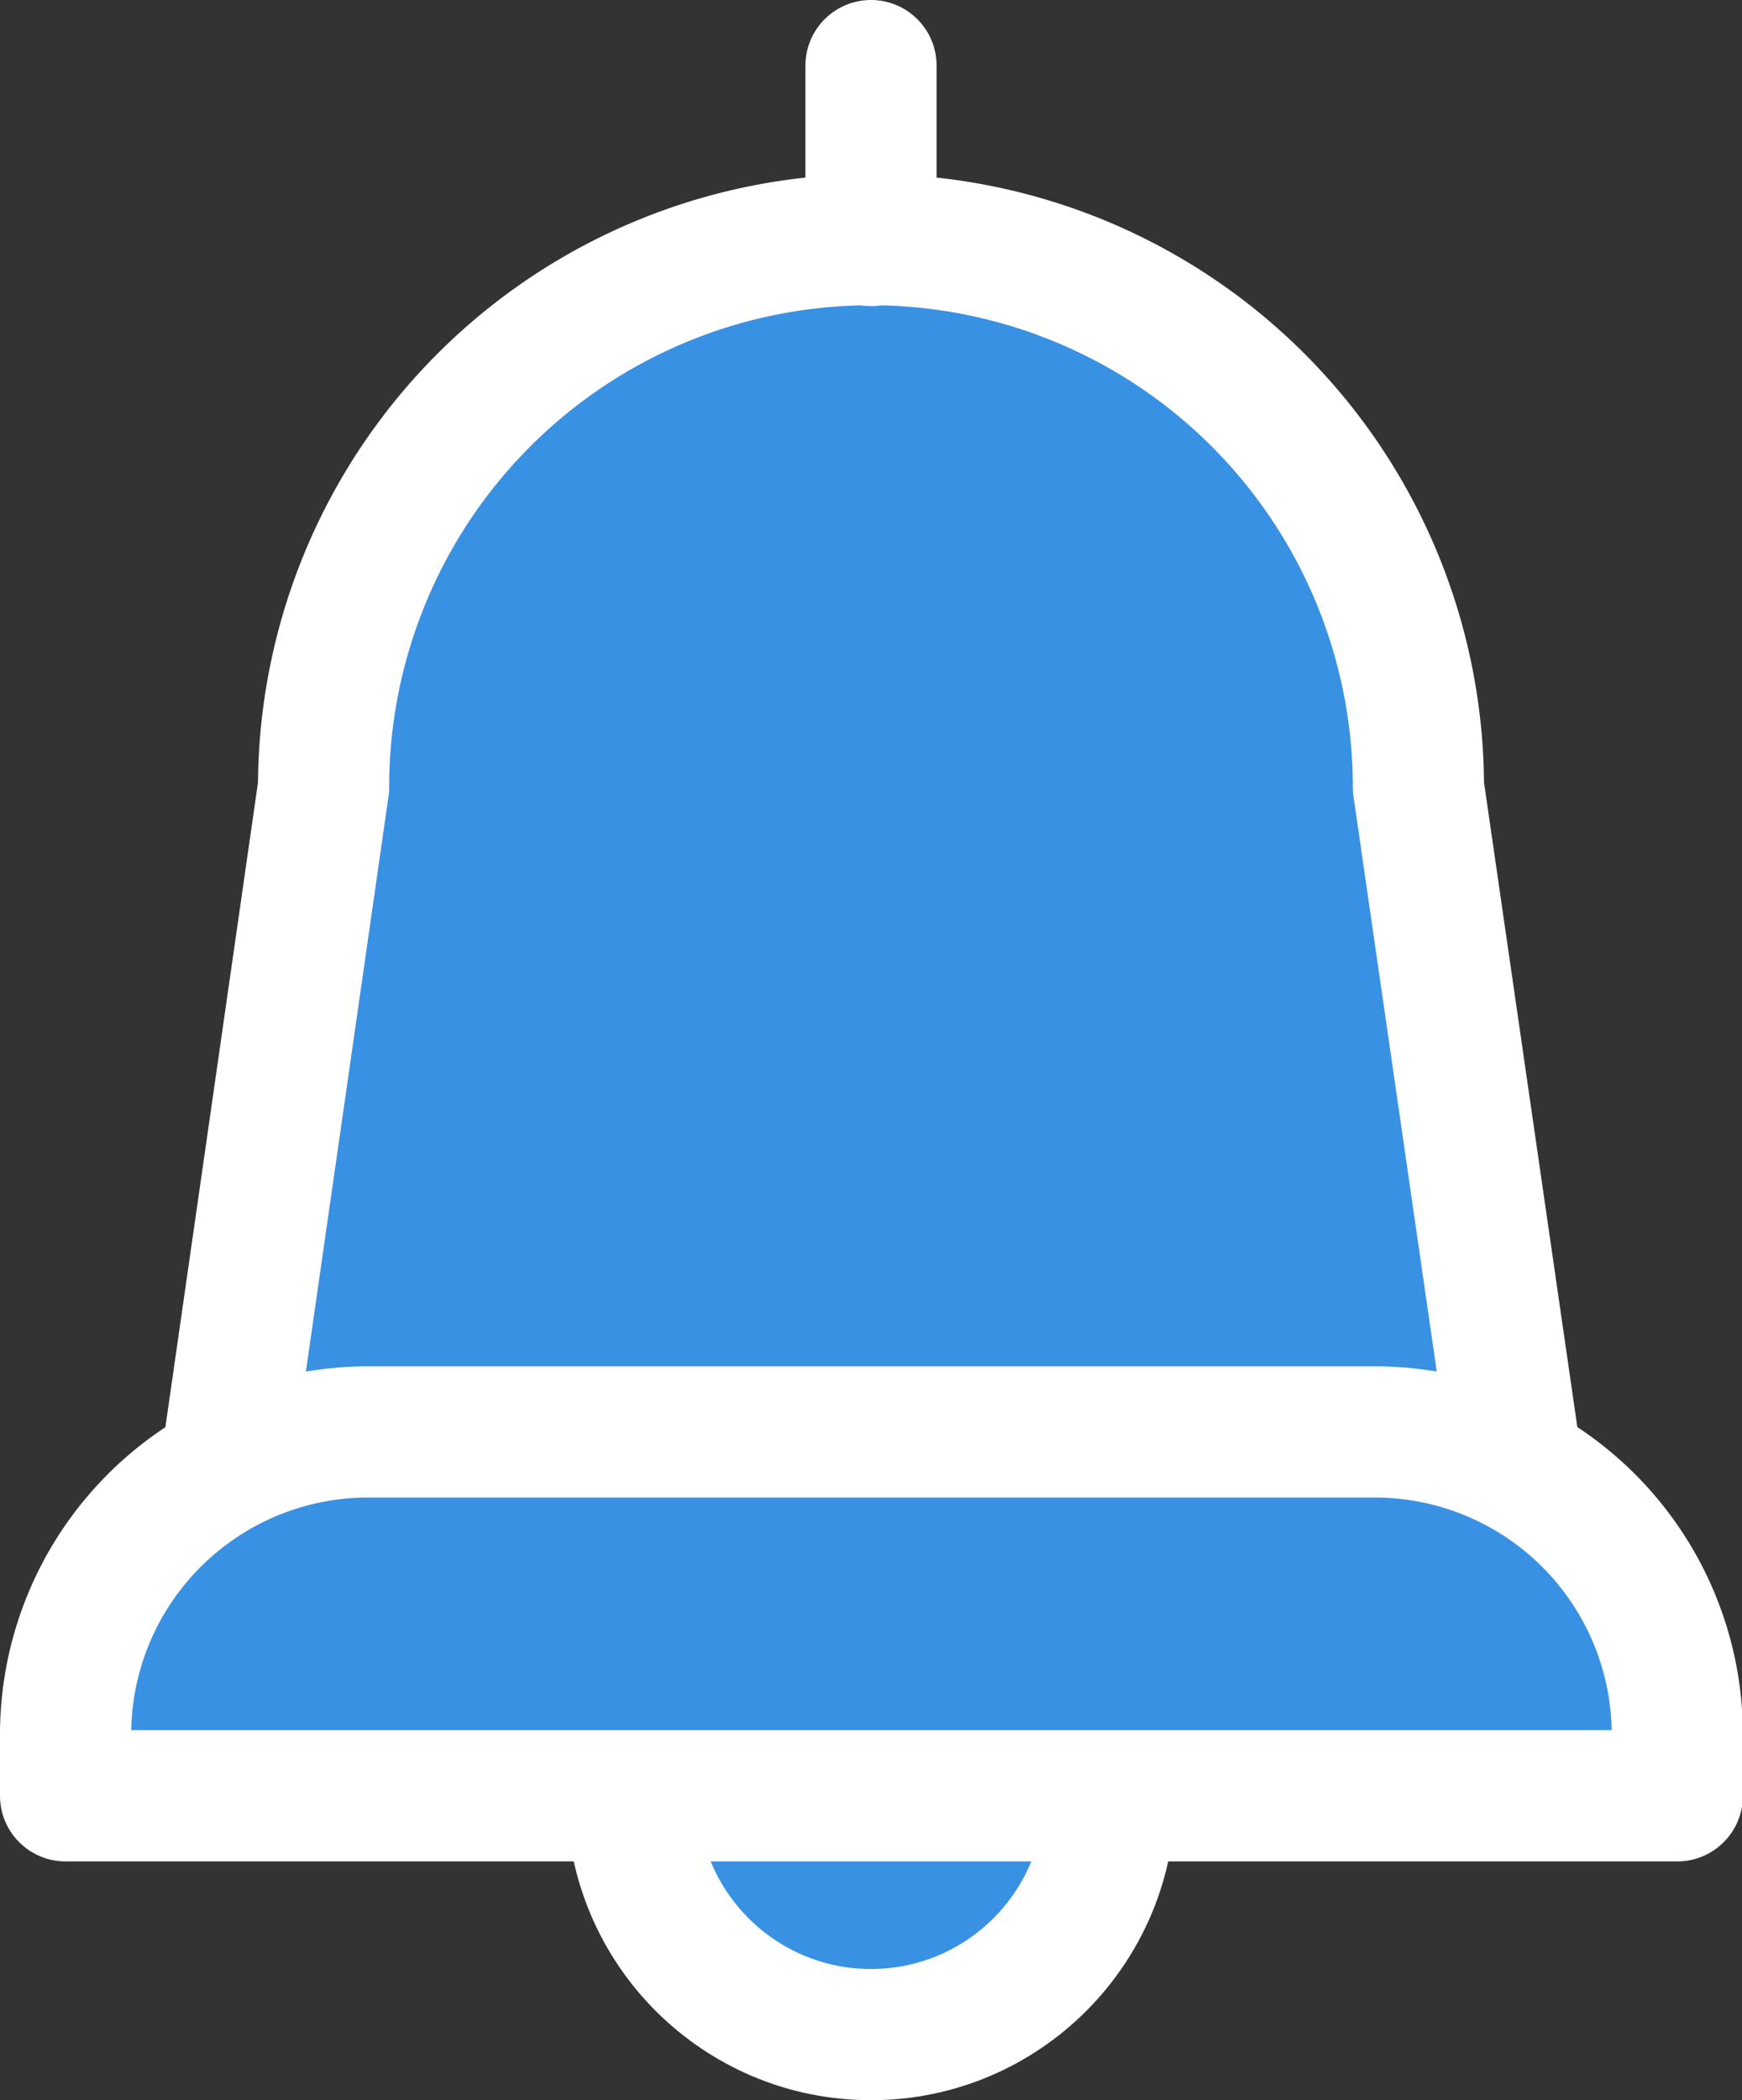
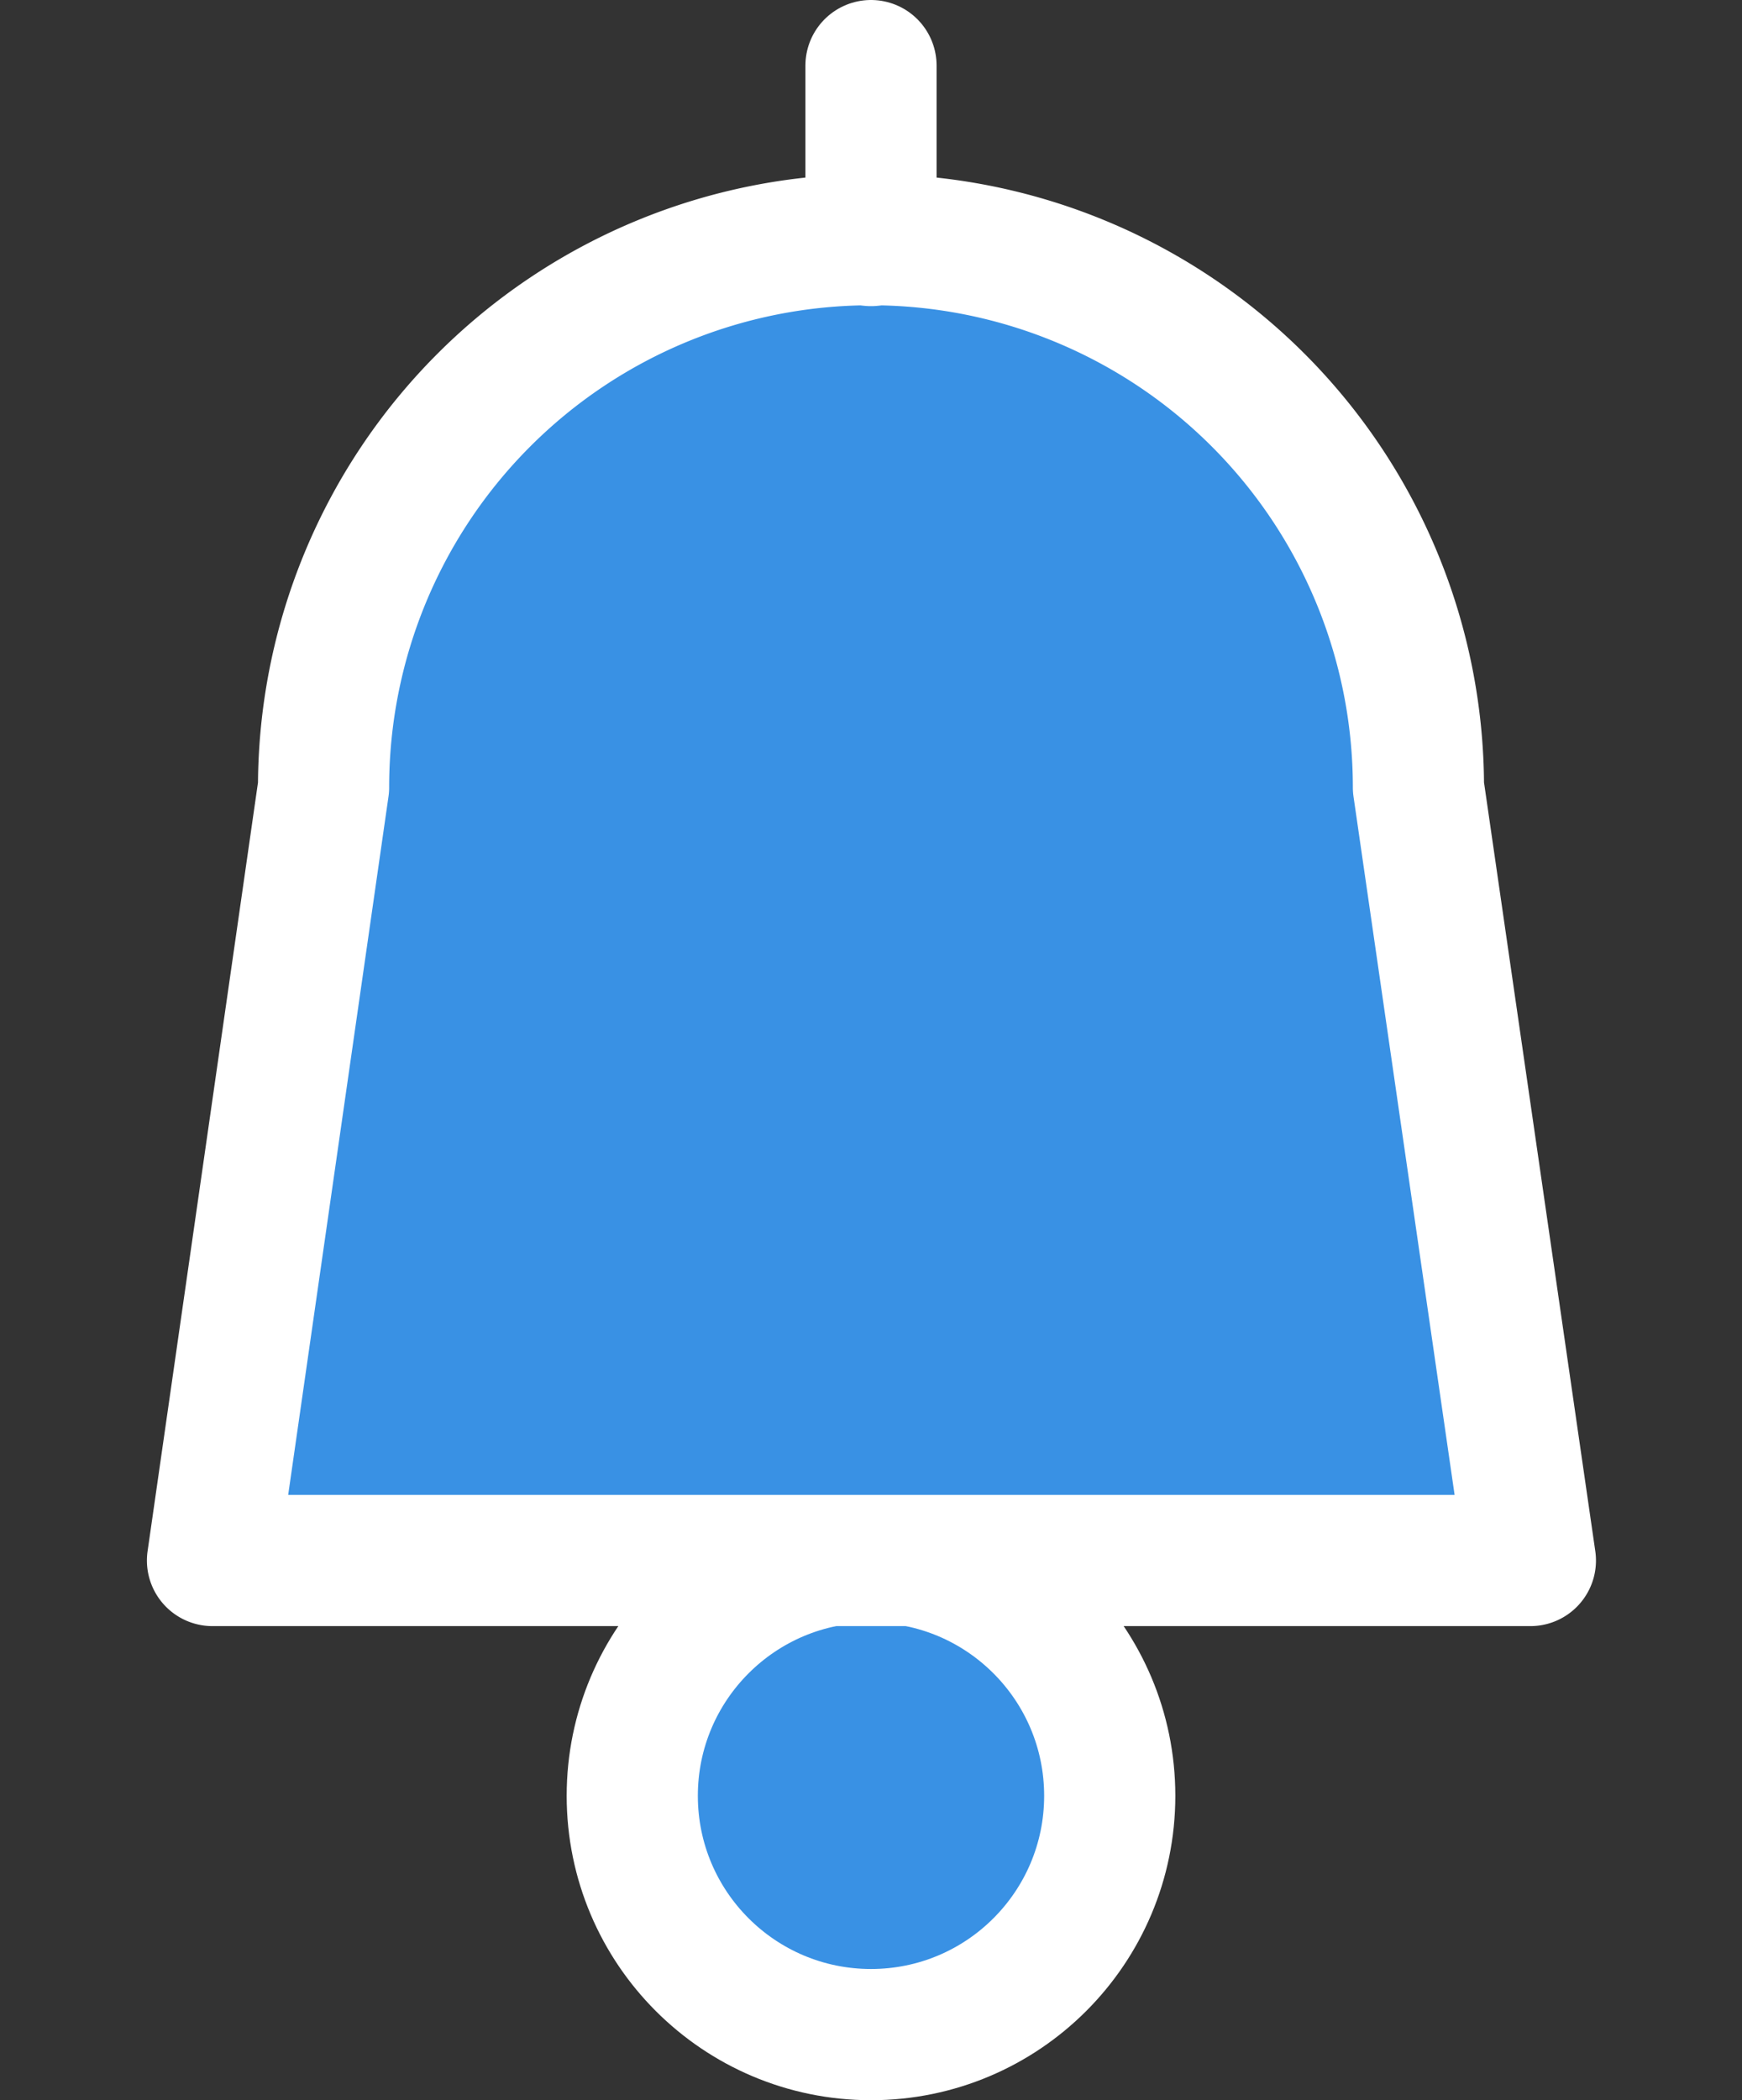
<svg xmlns="http://www.w3.org/2000/svg" viewBox="0 0 19.92 24.01">
  <rect x="0" y="0" width="19.92" height="24.01" fill="#333333" stroke="none" />
  <defs>
    <style>.cls-1{fill:#3991e4;}.cls-1,.cls-2{stroke:#fff;stroke-linecap:round;stroke-linejoin:round;stroke-width:1.5px;}.cls-2{fill:none;}</style>
  </defs>
  <title>자산 4</title>
  <g id="레이어_2" data-name="레이어 2">
    <g id="head">
      <circle class="cls-1" cx="9.96" cy="20.53" r="2.73" />
      <path class="cls-1" d="M16.22,9A6.26,6.26,0,1,0,3.7,9L2.43,17.84H17.5Z" />
-       <path class="cls-1" d="M4.21,16.37H15.72a3.46,3.46,0,0,1,3.46,3.46v.7a0,0,0,0,1,0,0H.75a0,0,0,0,1,0,0v-.7a3.46,3.46,0,0,1,3.46-3.46Z" />
      <line class="cls-2" x1="9.96" y1="2.75" x2="9.96" y2="0.75" />
    </g>
  </g>
</svg>